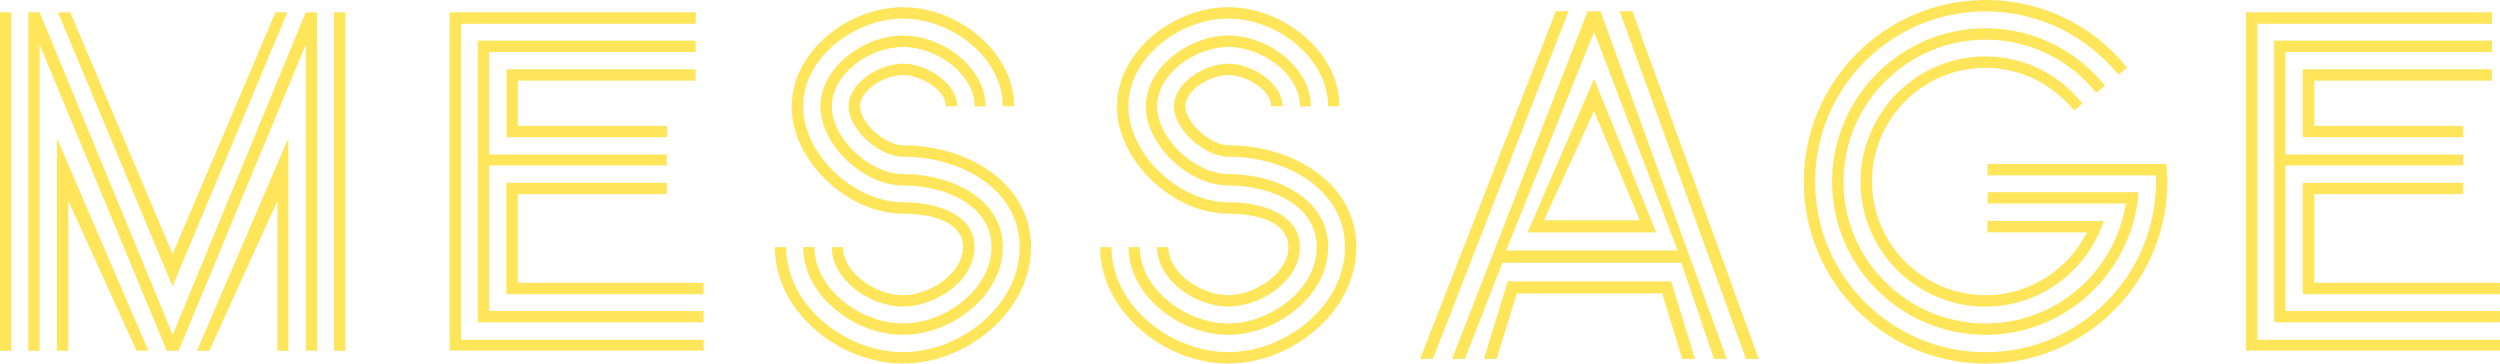
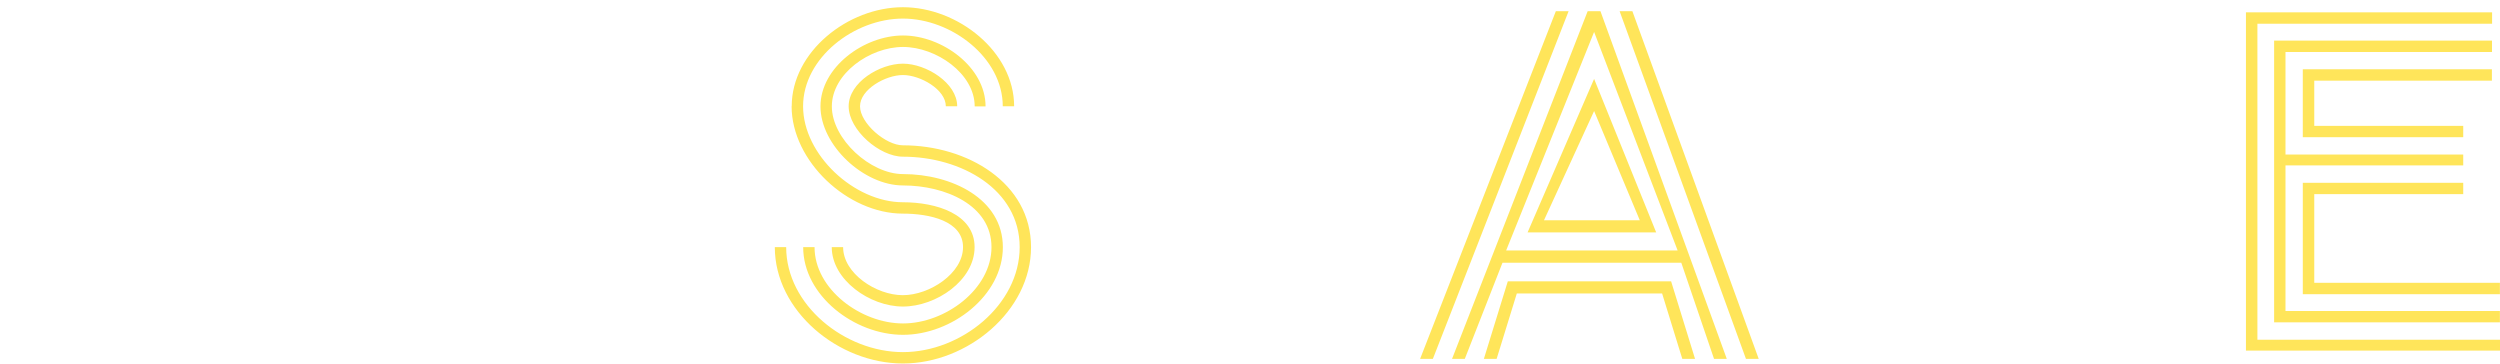
<svg xmlns="http://www.w3.org/2000/svg" id="_レイヤー_2" viewBox="0 0 252.9 36.78">
  <defs>
    <style>.cls-1{fill:#ffe55a;}</style>
  </defs>
  <g id="_レイヤー1">
    <g>
      <path class="cls-1" d="M158.68,1.13l-13.73,35.17h-1.29L157.39,1.13h1.29Zm11.41,25.45h-18.1l-3.81,9.72h-1.29L160.61,1.13h1.29l12.78,35.17h-1.29l-3.31-9.72Zm-1.04,1.88l2.42,7.84h-1.29l-2.04-6.61h-14.7l-2.04,6.61h-1.29l2.42-7.84h16.53Zm.66-3.12l-8.45-22.11-8.9,22.11h17.35Zm-15.18-1.83l6.73-15.53,6.28,15.53h-13.02Zm6.73-12.28l-5.07,11.05h9.69l-4.62-11.05Zm16.65,25.07h-1.29L163.84,1.13h1.29l12.78,35.17Z" />
-       <path class="cls-1" d="M1.15,1.25V35.48H0V1.25H1.15Zm30.93,0V35.48h-1.15V4.51l-12.86,30.97h-1.2L4.01,4.51v30.97h-1.15V1.25h1.15l13.46,32.62L30.93,1.25h1.15ZM15.01,35.48h-1.2l-6.9-15.18v15.18h-1.15V13.98l9.25,21.5Zm2.45-6.51L5.86,1.25h1.25l10.35,24.45L27.87,1.25h1.2l-11.61,27.71Zm11.71-14.98v21.5h-1.1v-15.18l-6.9,15.18h-1.25L29.17,13.98ZM34.94,1.25V35.48h-1.15V1.25h1.15Z" />
-       <path class="cls-1" d="M46.63,34.37h24.55v1.1h-25.7V1.25h24.9v1.15h-23.74v31.97ZM70.37,4.11v1.15h-20.89V15.63h17.98v1.1h-17.98v14.73h21.69v1.15h-22.84V4.11h22.04Zm-17.98,4.06v4.56h15.08v1.15h-16.23V7.01h19.13v1.15h-17.98Zm18.78,20.44v1.15h-19.94v-11.27h16.23v1.15h-15.08v8.97h18.78Z" />
      <path class="cls-1" d="M104.3,25c0,6.46-6.44,11.77-12.96,11.77s-12.96-5.31-12.96-11.77h1.15c0,5.86,5.94,10.62,11.81,10.62s11.81-4.76,11.81-10.62-5.94-9.15-11.81-9.15c-2.35,0-5.49-2.69-5.49-5.1s3.14-4.31,5.49-4.31,5.49,1.95,5.49,4.31h-1.15c0-1.7-2.59-3.16-4.34-3.16s-4.34,1.45-4.34,3.16,2.59,3.95,4.34,3.95c6.51,0,12.96,3.79,12.96,10.3Zm-24.21-14.25c0-5.51,5.69-10.02,11.25-10.02s11.25,4.51,11.25,10.02h-1.15c0-4.91-5.19-8.87-10.1-8.87s-10.1,3.96-10.1,8.87,5.19,9.71,10.1,9.71c3.36,0,7.25,1.18,7.25,4.54s-3.89,6.01-7.25,6.01-7.2-2.71-7.2-6.01h1.15c0,2.66,3.34,4.86,6.04,4.86s6.09-2.2,6.09-4.86-3.39-3.39-6.09-3.39c-5.56,0-11.25-5.3-11.25-10.86Zm21.36,14.25c0,4.91-5.19,8.87-10.1,8.87s-10.1-3.96-10.1-8.87h1.15c0,4.26,4.69,7.72,8.95,7.72s8.95-3.46,8.95-7.72-4.69-6.24-8.95-6.24c-3.96,0-8.35-4.05-8.35-8s4.39-7.17,8.35-7.17,8.35,3.21,8.35,7.17h-1.1c0-3.31-3.89-6.01-7.25-6.01s-7.2,2.71-7.2,6.01,3.89,6.85,7.2,6.85c4.91,0,10.1,2.49,10.1,7.4Z" />
-       <path class="cls-1" d="M137.21,25c0,6.46-6.44,11.77-12.96,11.77s-12.96-5.31-12.96-11.77h1.15c0,5.86,5.94,10.62,11.81,10.62s11.81-4.76,11.81-10.62-5.94-9.15-11.81-9.15c-2.35,0-5.49-2.69-5.49-5.1s3.14-4.31,5.49-4.31,5.49,1.95,5.49,4.31h-1.15c0-1.7-2.59-3.16-4.34-3.16s-4.34,1.45-4.34,3.16,2.59,3.95,4.34,3.95c6.51,0,12.96,3.79,12.96,10.3Zm-24.21-14.25c0-5.51,5.69-10.02,11.25-10.02s11.25,4.51,11.25,10.02h-1.15c0-4.91-5.19-8.87-10.1-8.87s-10.1,3.96-10.1,8.87,5.19,9.71,10.1,9.71c3.36,0,7.25,1.18,7.25,4.54s-3.89,6.01-7.25,6.01-7.2-2.71-7.2-6.01h1.15c0,2.66,3.34,4.86,6.04,4.86s6.09-2.2,6.09-4.86-3.39-3.39-6.09-3.39c-5.56,0-11.25-5.3-11.25-10.86Zm21.36,14.25c0,4.91-5.19,8.87-10.1,8.87s-10.1-3.96-10.1-8.87h1.15c0,4.26,4.69,7.72,8.95,7.72s8.95-3.46,8.95-7.72-4.69-6.24-8.95-6.24c-3.96,0-8.35-4.05-8.35-8s4.39-7.17,8.35-7.17,8.35,3.21,8.35,7.17h-1.1c0-3.31-3.89-6.01-7.25-6.01s-7.2,2.71-7.2,6.01,3.89,6.85,7.2,6.85c4.91,0,10.1,2.49,10.1,7.4Z" />
-       <path class="cls-1" d="M219.25,18.39c0,10.12-8.22,18.39-18.39,18.39s-18.39-8.27-18.39-18.39S190.68,0,200.86,0c5.81,0,10.97,2.66,14.33,6.86l-.9,.7c-3.16-3.91-8.02-6.41-13.43-6.41-9.52,0-17.24,7.72-17.24,17.24s7.72,17.24,17.24,17.24,17.24-7.77,17.24-17.24v-.65h-17.04v-1.15h18.09c.05,.6,.1,1.2,.1,1.8Zm-2.91,1.05c-.6,8.07-7.32,14.43-15.48,14.43-8.57,0-15.53-6.96-15.53-15.48s6.96-15.53,15.53-15.53c4.86,0,9.22,2.25,12.08,5.81l-.9,.7c-2.61-3.26-6.66-5.36-11.17-5.36-7.92,0-14.38,6.46-14.38,14.38s6.46,14.33,14.38,14.33c7.17,0,13.08-5.26,14.18-12.13h-13.98v-1.15h15.28Zm-26.96-1.05c0,6.31,5.16,11.47,11.47,11.47,4.51,0,8.37-2.61,10.27-6.36h-10.07v-1.15h11.77c-1.65,5.01-6.41,8.67-11.98,8.67-6.96,0-12.63-5.66-12.63-12.63s5.66-12.68,12.63-12.68c3.96,0,7.52,1.85,9.82,4.76l-.85,.7c-2.15-2.61-5.36-4.31-8.97-4.31-6.31,0-11.47,5.16-11.47,11.52Z" />
      <path class="cls-1" d="M228.35,34.37h24.55v1.1h-25.7V1.25h24.9v1.15h-23.74v31.97Zm23.74-30.26v1.15h-20.89V15.63h17.98v1.1h-17.98v14.73h21.69v1.15h-22.84V4.11h22.04Zm-17.98,4.06v4.56h15.07v1.15h-16.23V7.01h19.13v1.15h-17.98Zm18.78,20.44v1.15h-19.94v-11.27h16.23v1.15h-15.07v8.97h18.78Z" />
    </g>
  </g>
</svg>